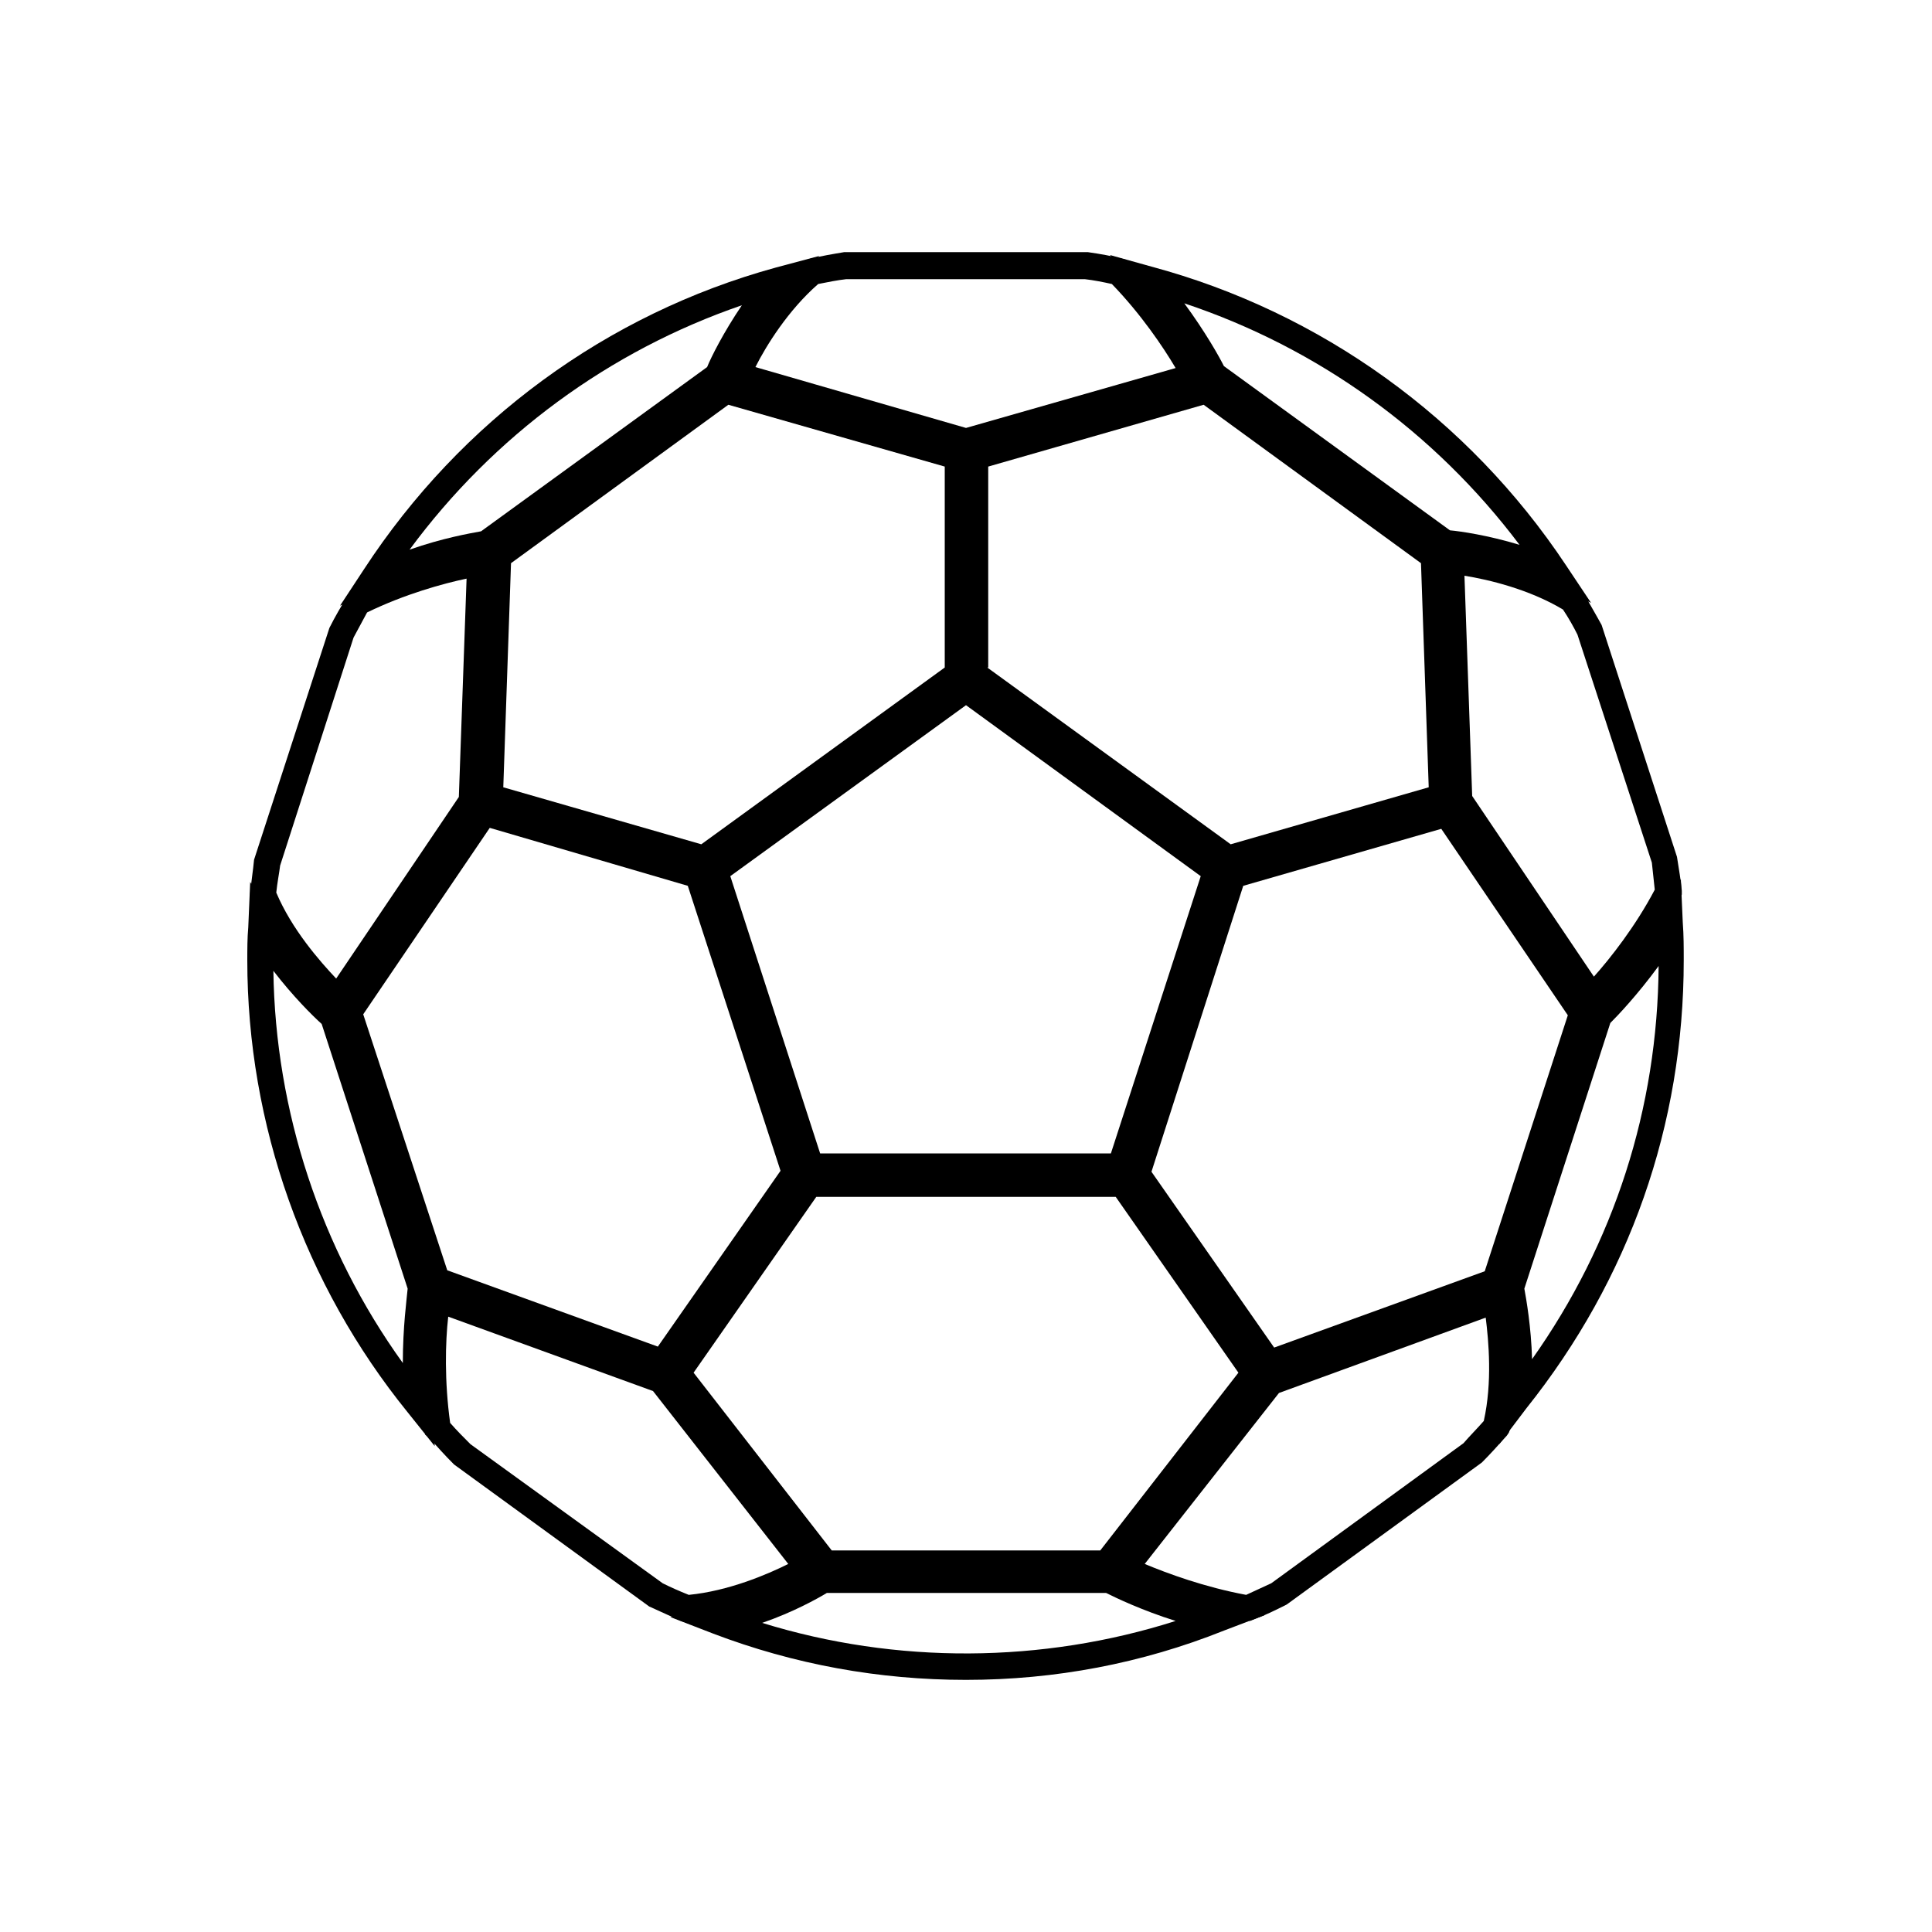
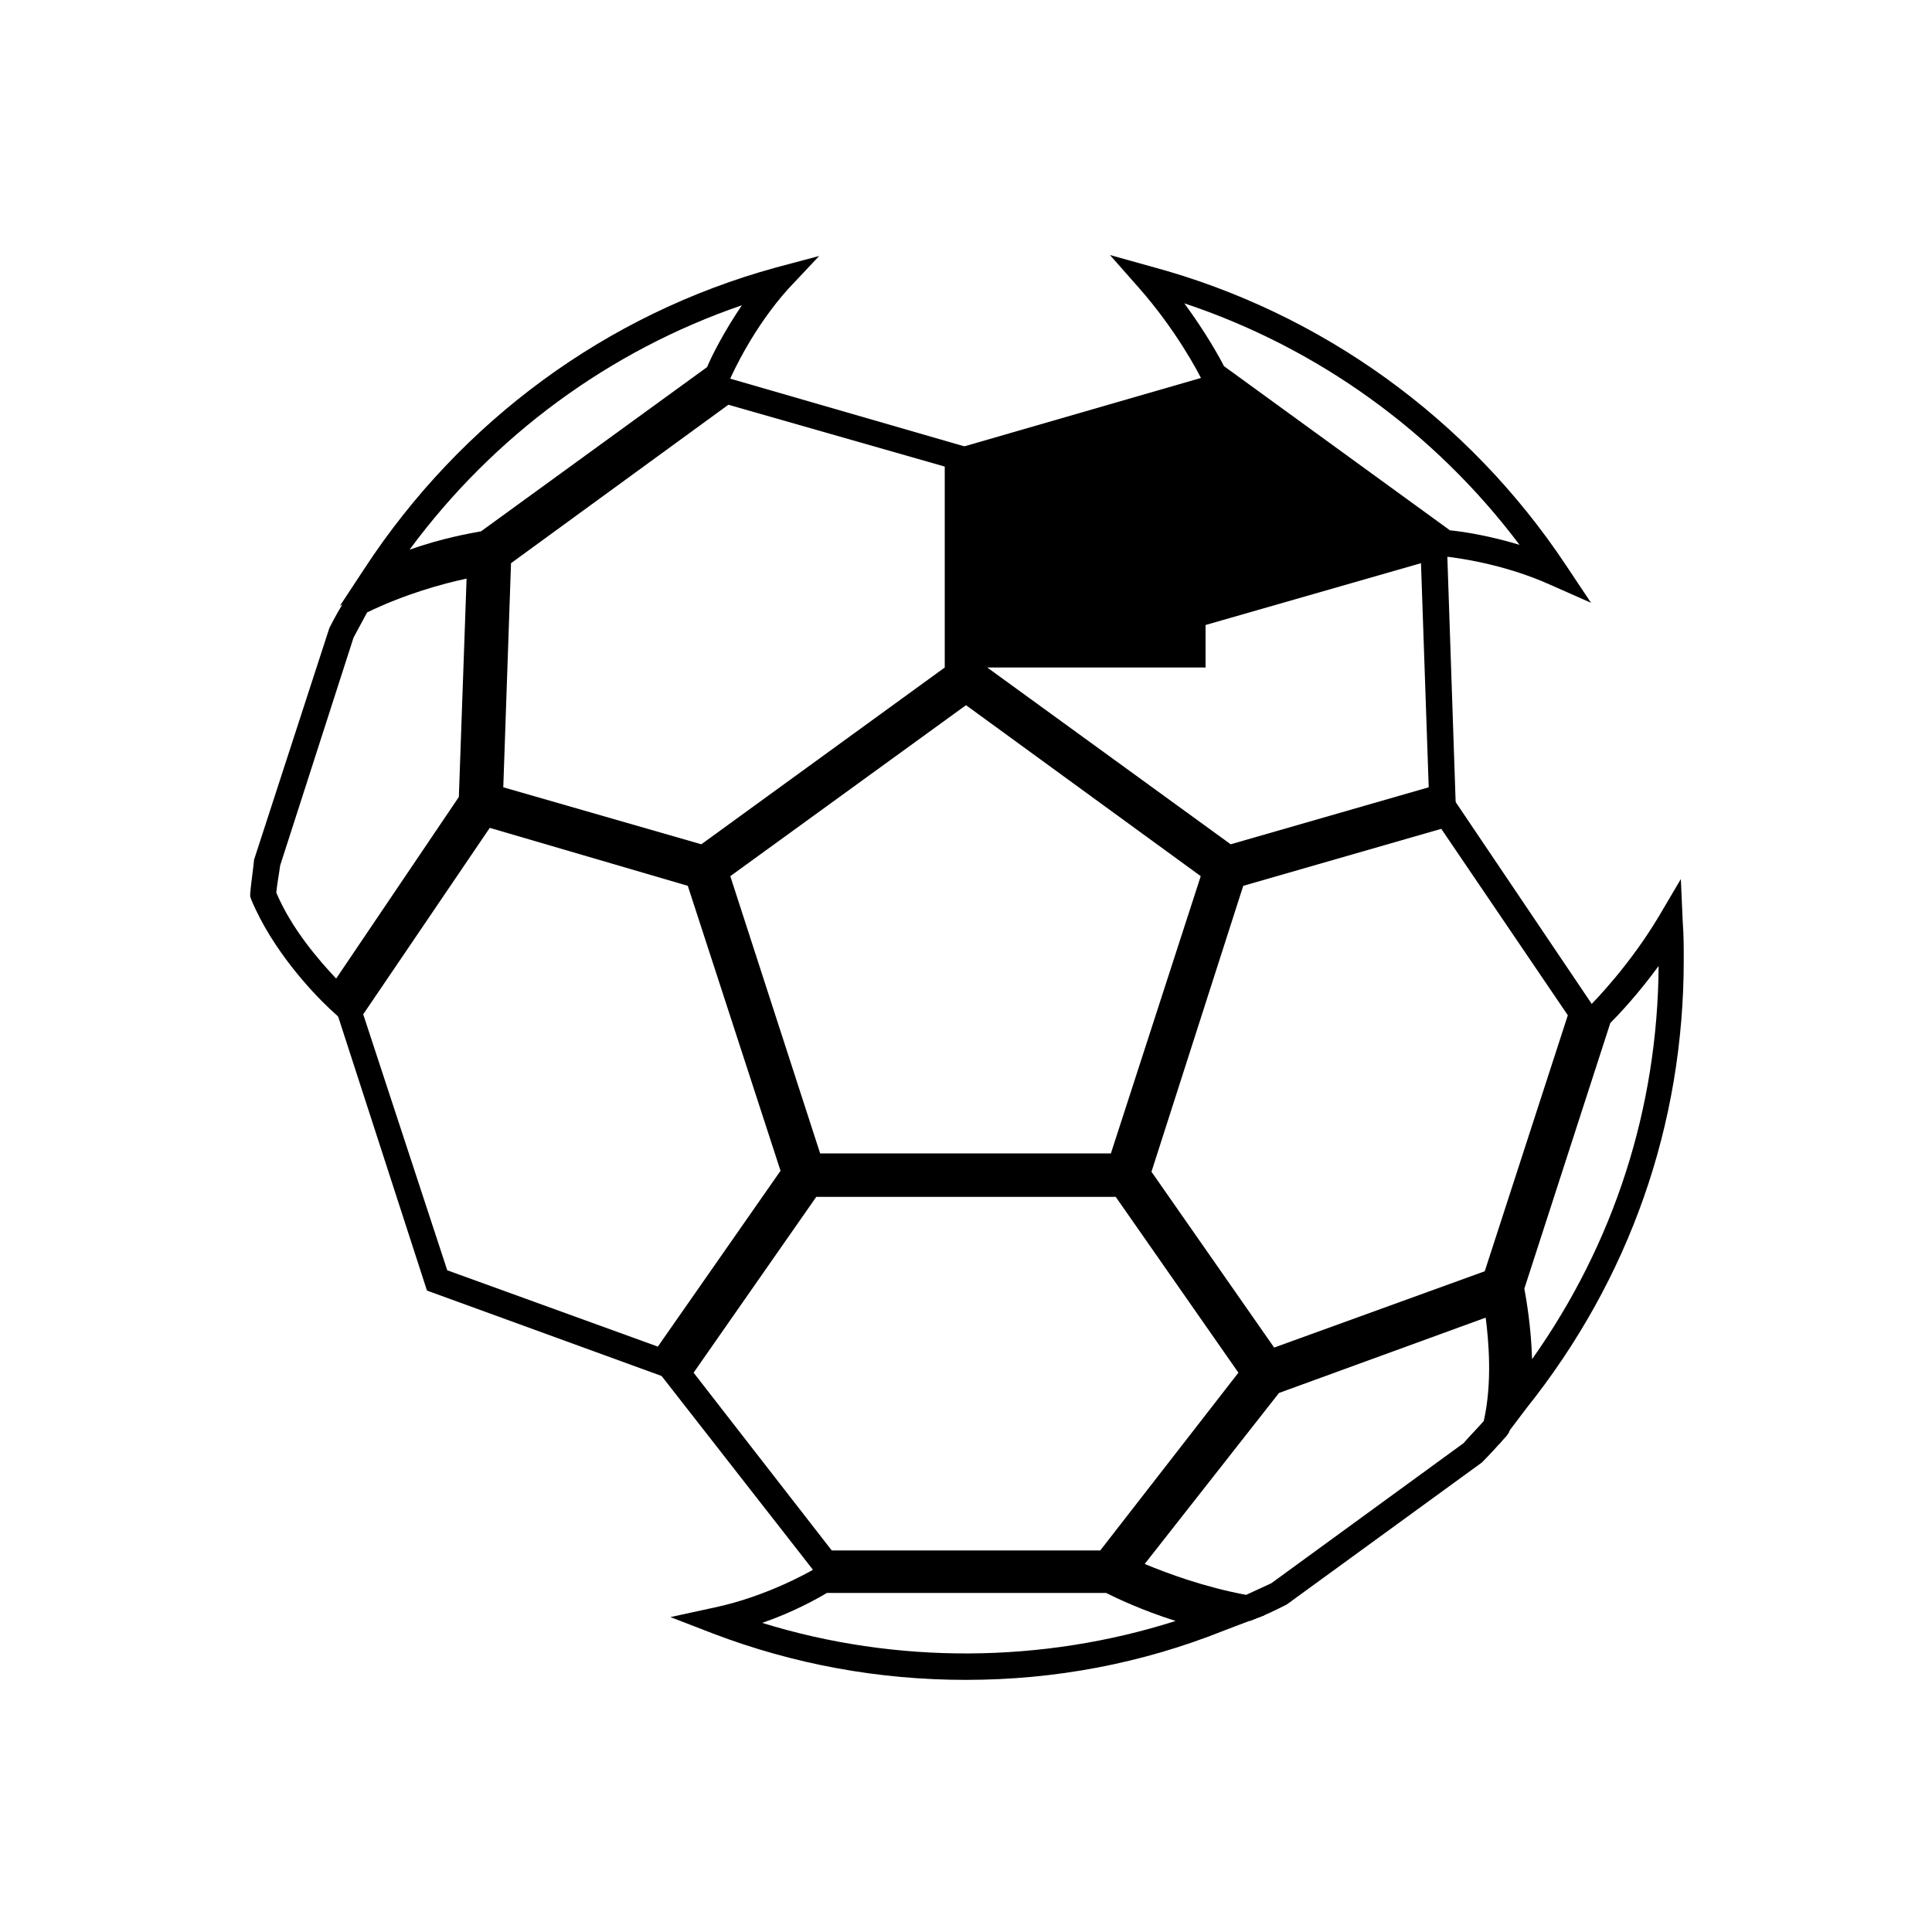
<svg xmlns="http://www.w3.org/2000/svg" version="1.1" id="Layer_1" x="0px" y="0px" viewBox="0 0 20 20" enable-background="new 0 0 20 20" xml:space="preserve">
  <g>
    <path d="M13.08,14.27l-1.47-2.1l1.05-3.22l2.38-0.69l1.49,2.21l-0.94,2.9L13.08,14.27z M11.92,12.13l1.27,1.82l2.18-0.79l0.86-2.65   l-1.31-1.93l-2.05,0.59L11.92,12.13z" />
    <path d="M12.94,16.78l-0.04-0.01c-0.59-0.09-1.12-0.32-1.32-0.42l-0.15-0.07l1.65-2.11l2.52-0.91l0.03,0.16   c0.04,0.23,0.13,0.83,0,1.38l-0.01,0.03l-0.02,0.03c-0.09,0.1-0.17,0.19-0.26,0.28l-2.02,1.47c-0.12,0.06-0.22,0.11-0.33,0.15   L12.94,16.78z M11.85,16.19c0.24,0.1,0.62,0.24,1.05,0.32c0.09-0.04,0.17-0.08,0.26-0.12l1.99-1.45c0.06-0.07,0.14-0.15,0.21-0.23   c0.09-0.4,0.05-0.83,0.02-1.07l-2.14,0.78L11.85,16.19z" />
-     <path d="M7.08,16.79l-0.03-0.01c-0.11-0.05-0.22-0.1-0.33-0.15l-2.02-1.47c-0.1-0.1-0.18-0.19-0.26-0.28L4.4,14.85L4.4,14.81   c-0.09-0.59-0.04-1.16-0.01-1.38l0.02-0.17l2.52,0.91l1.65,2.11l-0.14,0.08c-0.21,0.11-0.75,0.38-1.32,0.42L7.08,16.79z    M4.66,14.73c0.07,0.08,0.14,0.15,0.21,0.22l1.99,1.44c0.08,0.04,0.17,0.08,0.27,0.12c0.41-0.04,0.81-0.21,1.03-0.32l-1.4-1.79   l-2.12-0.77C4.61,13.89,4.6,14.3,4.66,14.73z" />
    <path d="M3.53,10.55l-0.12-0.11c-0.17-0.16-0.59-0.6-0.81-1.13L2.59,9.28l0-0.03C2.6,9.13,2.62,9.01,2.63,8.9l0.78-2.4   c0.06-0.12,0.12-0.22,0.18-0.32l0.02-0.03l0.04-0.02c0.53-0.27,1.09-0.4,1.31-0.44l0.17-0.03L5.03,8.33L3.53,10.55z M2.86,9.24   c0.16,0.38,0.45,0.71,0.62,0.89l1.27-1.88l0.08-2.26C4.59,6.04,4.19,6.15,3.8,6.34C3.75,6.43,3.71,6.51,3.66,6.6L2.9,8.96   C2.89,9.04,2.87,9.14,2.86,9.24z" />
-     <path d="M10,4.72L7.43,3.98L7.5,3.83c0.1-0.21,0.38-0.75,0.82-1.12l0.03-0.02l0.03-0.01c0.12-0.03,0.24-0.05,0.36-0.07l2.52,0   c0.14,0.02,0.25,0.04,0.36,0.07l0.04,0.01l0.03,0.03c0.43,0.42,0.72,0.92,0.82,1.11l0.08,0.15L10,4.72z M7.82,3.8L10,4.43   l2.17-0.62c-0.13-0.22-0.36-0.56-0.66-0.87c-0.09-0.02-0.19-0.04-0.28-0.05l-2.47,0C8.67,2.9,8.57,2.92,8.47,2.94   C8.16,3.21,7.93,3.58,7.82,3.8z" />
-     <path d="M12.69,9.04L9.95,7.05V4.63l2.56-0.74l2.47,1.79l0.09,2.66L12.69,9.04z M10.22,6.91l2.52,1.83l2.05-0.59l-0.08-2.32   l-2.25-1.64l-2.23,0.64V6.91z" />
+     <path d="M12.69,9.04L9.95,7.05V4.63l2.56-0.74l2.47,1.79l0.09,2.66L12.69,9.04z M10.22,6.91l2.52,1.83l2.05-0.59l-0.08-2.32   l-2.23,0.64V6.91z" />
    <path d="M11.71,12.21l-3.41,0L7.24,8.97l2.76-2l2.76,2L11.71,12.21z M8.49,11.94l3.01,0l0.93-2.87L10,7.3L7.56,9.07L8.49,11.94z" />
    <path d="M7.31,9.04L4.93,8.35l0.09-2.66l2.47-1.79l2.56,0.74v2.42L7.31,9.04z M5.21,8.15l2.05,0.59l2.52-1.83V4.83L7.54,4.19   L5.29,5.83L5.21,8.15z" />
    <path d="M6.92,14.27l-2.5-0.91l-0.94-2.9l1.49-2.21l2.38,0.69l1.05,3.22L6.92,14.27z M4.63,13.15l2.18,0.79l1.27-1.82L7.12,9.17   L5.07,8.57l-1.31,1.93L4.63,13.15z" />
    <path d="M11.53,16.32H8.47l-1.64-2.1l1.47-2.1h3.39l1.46,2.09l-0.05,0.1L11.53,16.32z M8.61,16.05h2.78l1.43-1.84l-1.27-1.82H8.45   l-1.27,1.82L8.61,16.05z" />
-     <path d="M16.47,10.55l-0.1-0.15l-1.4-2.07l-0.09-2.68l0.16,0.02c0.23,0.03,0.83,0.13,1.31,0.43l0.03,0.02l0.02,0.03   c0.06,0.11,0.12,0.21,0.18,0.32l0.78,2.4C17.38,9,17.4,9.11,17.41,9.22l0,0.04L17.39,9.3c-0.27,0.54-0.65,0.97-0.8,1.13   L16.47,10.55z M15.24,8.24l1.26,1.87c0.17-0.19,0.43-0.52,0.63-0.9c-0.01-0.09-0.02-0.18-0.03-0.28l-0.77-2.36   c-0.04-0.08-0.09-0.17-0.15-0.26c-0.35-0.21-0.77-0.31-1.02-0.35L15.24,8.24z" />
    <path d="M16.47,6.24l-0.43-0.19c-0.49-0.22-0.99-0.28-1.09-0.29l-0.04,0l-2.45-1.78l-0.01-0.03c-0.04-0.09-0.28-0.54-0.66-0.97   l-0.3-0.34l0.43,0.12c1.75,0.47,3.28,1.57,4.29,3.09L16.47,6.24z M15.01,5.49c0.11,0.01,0.39,0.05,0.72,0.15   c-0.88-1.17-2.09-2.04-3.47-2.5c0.22,0.3,0.36,0.55,0.41,0.65L15.01,5.49z" />
    <path d="M3.52,6.27l0.25-0.38c1-1.53,2.51-2.64,4.26-3.12l0.45-0.12L8.16,2.99C7.8,3.39,7.59,3.85,7.55,3.94L7.54,3.98L5.09,5.76   L5.05,5.76c-0.09,0.01-0.59,0.1-1.12,0.33L3.52,6.27z M7.68,3.16C6.31,3.63,5.11,4.51,4.24,5.69C4.58,5.57,4.87,5.52,4.98,5.5   l2.34-1.7C7.36,3.7,7.49,3.44,7.68,3.16z" />
-     <path d="M4.5,14.97l-0.28-0.35c-1.07-1.32-1.66-2.98-1.66-4.68c0-0.11,0-0.23,0.01-0.34l0.02-0.47l0.23,0.41   c0.26,0.46,0.64,0.81,0.72,0.87l0.03,0.02l0.94,2.88l-0.01,0.03c-0.02,0.09-0.09,0.6-0.03,1.17L4.5,14.97z M2.83,10.05   c0.02,1.45,0.49,2.88,1.34,4.06c0-0.37,0.04-0.66,0.05-0.77L3.33,10.6C3.23,10.51,3.03,10.31,2.83,10.05z" />
    <path d="M10,17.39c-0.9,0-1.78-0.16-2.62-0.48l-0.44-0.17l0.46-0.1c0.52-0.11,0.97-0.36,1.05-0.41l0.03-0.02h3.03l0.03,0.01   c0.09,0.04,0.54,0.27,1.11,0.4l0.44,0.1l-0.42,0.16C11.82,17.22,10.92,17.39,10,17.39z M7.89,16.8c1.39,0.43,2.9,0.42,4.28-0.02   c-0.35-0.11-0.62-0.24-0.72-0.29H8.56C8.46,16.55,8.21,16.69,7.89,16.8z" />
    <path d="M15.52,14.95l0.05-0.47c0.06-0.53-0.04-1.03-0.07-1.12l-0.01-0.04l0.94-2.88l0.02-0.02c0.07-0.07,0.42-0.43,0.72-0.93   l0.23-0.39l0.02,0.45c0.01,0.13,0.01,0.26,0.01,0.39c0,1.7-0.56,3.3-1.63,4.64L15.52,14.95z M15.78,13.34   c0.02,0.11,0.07,0.39,0.08,0.73c0.85-1.2,1.3-2.6,1.31-4.07c-0.22,0.3-0.42,0.51-0.5,0.59L15.78,13.34z" />
  </g>
</svg>